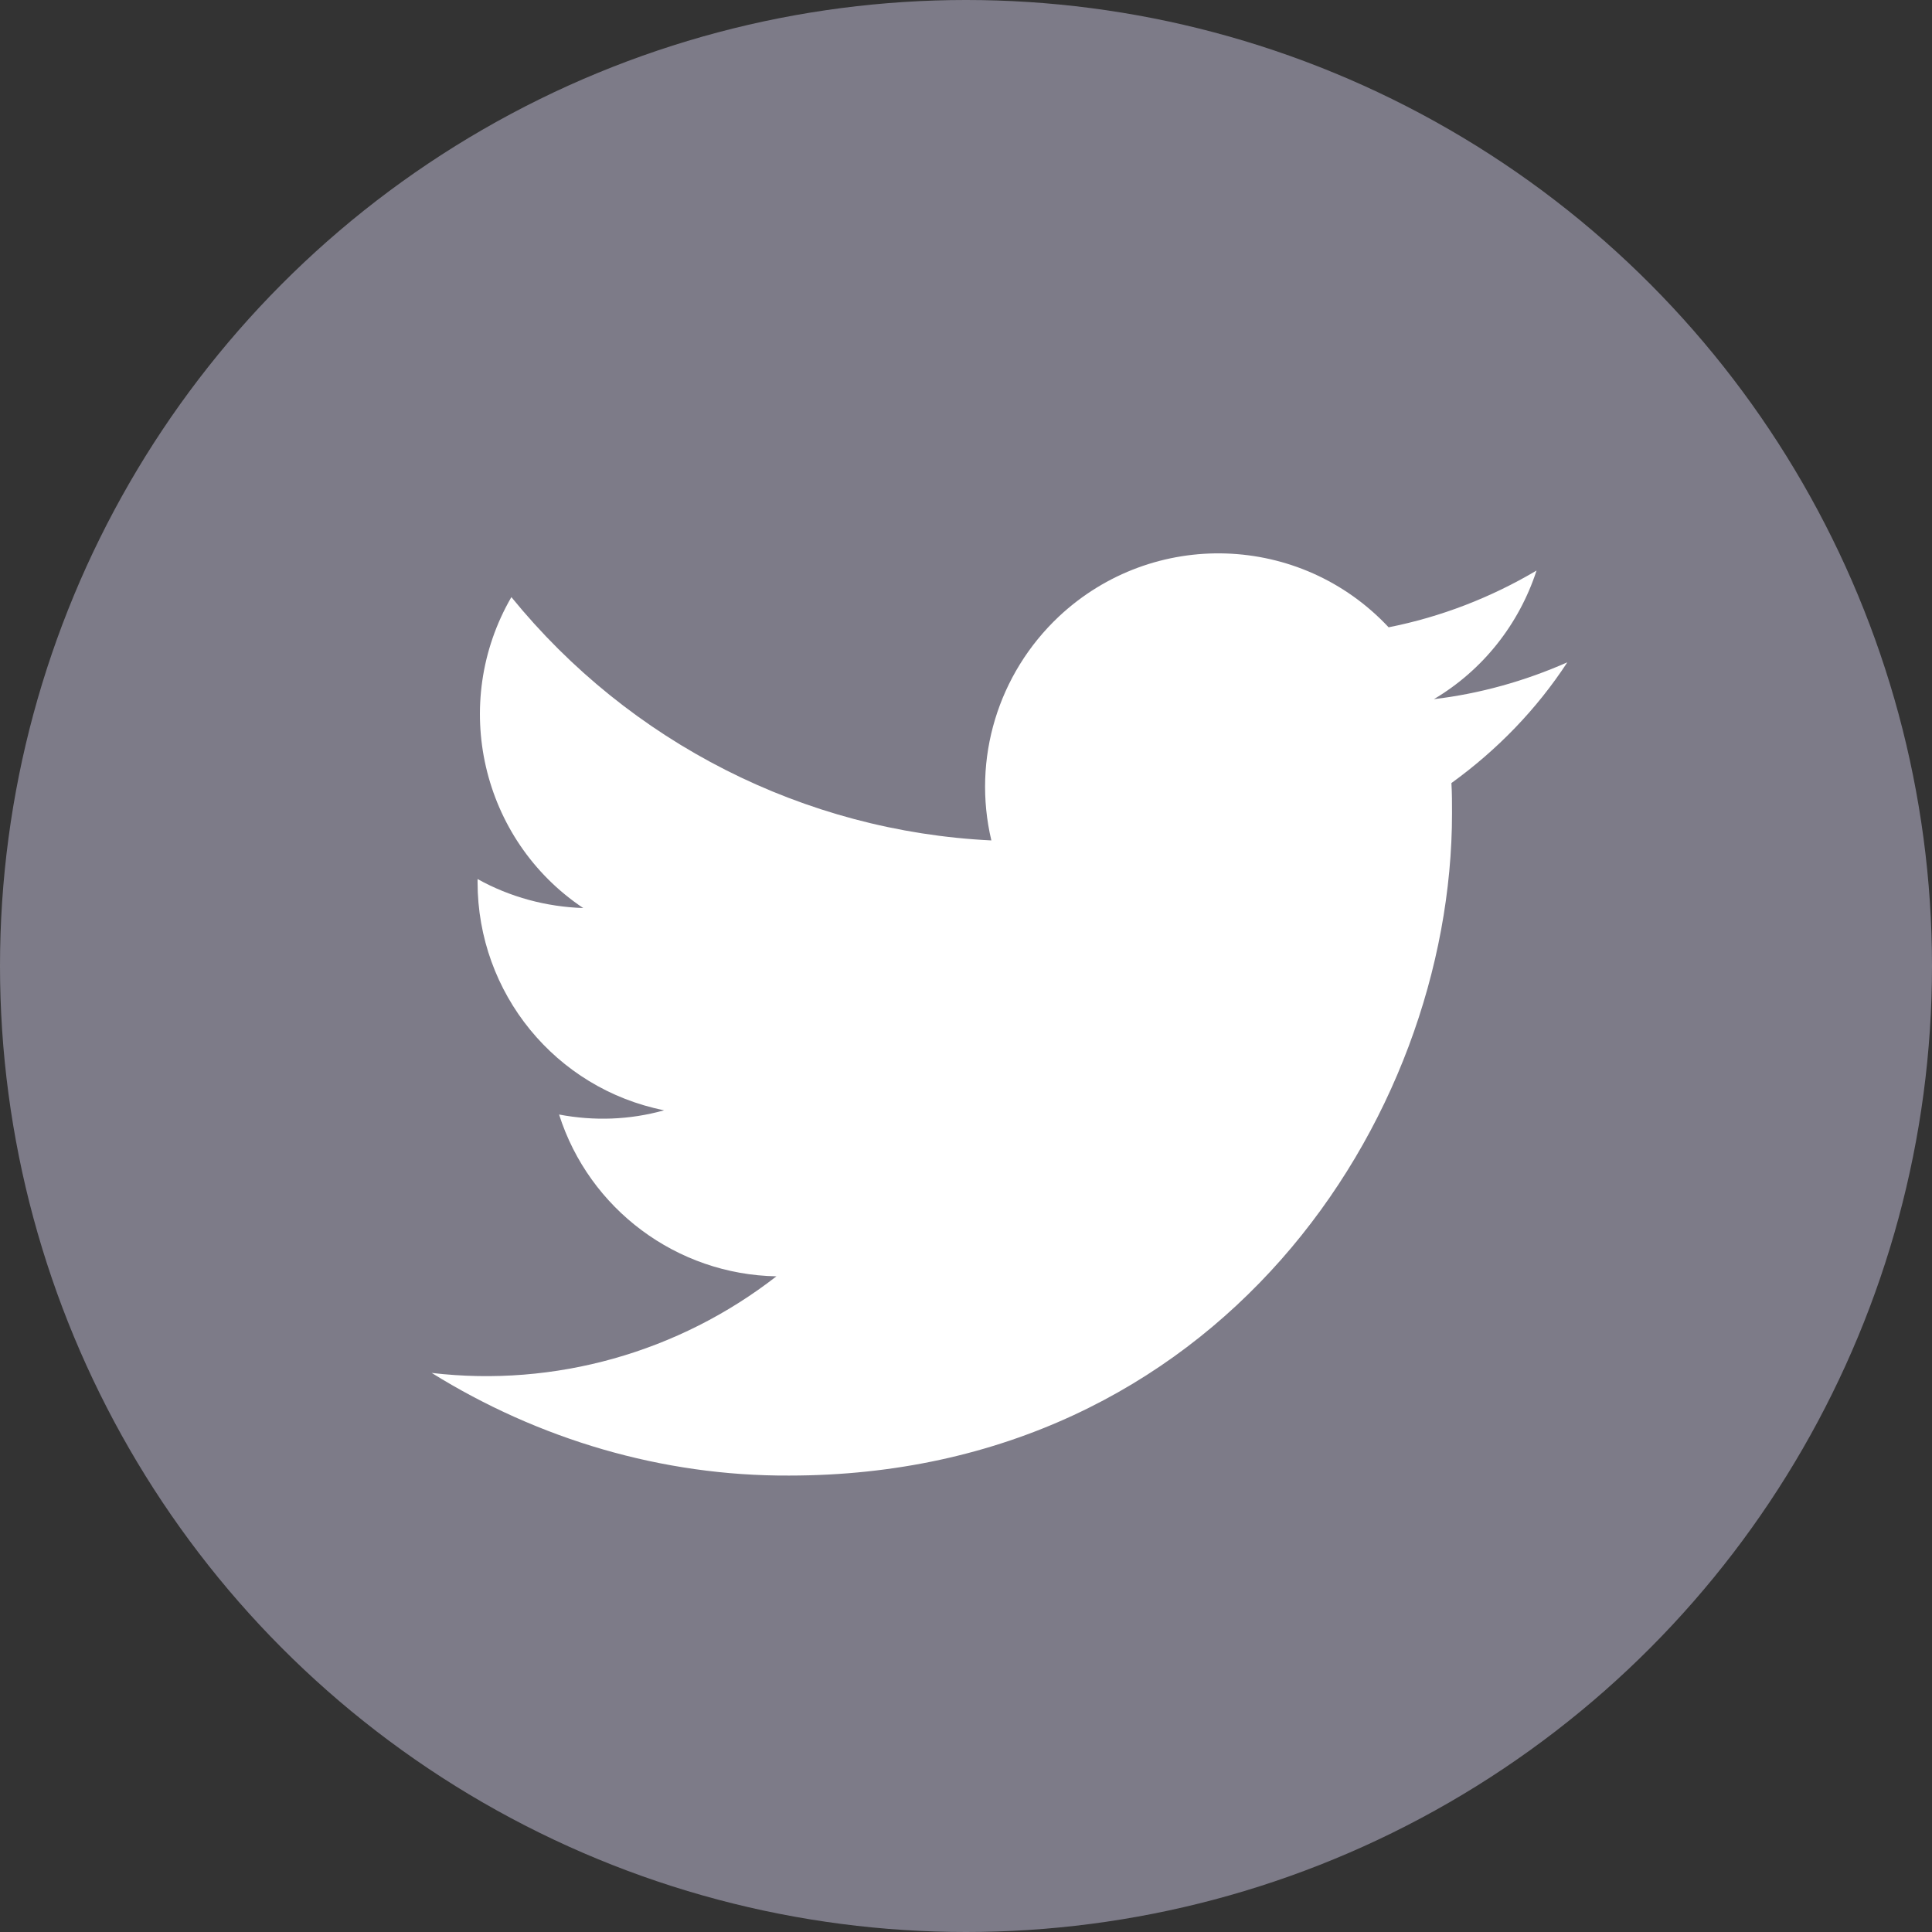
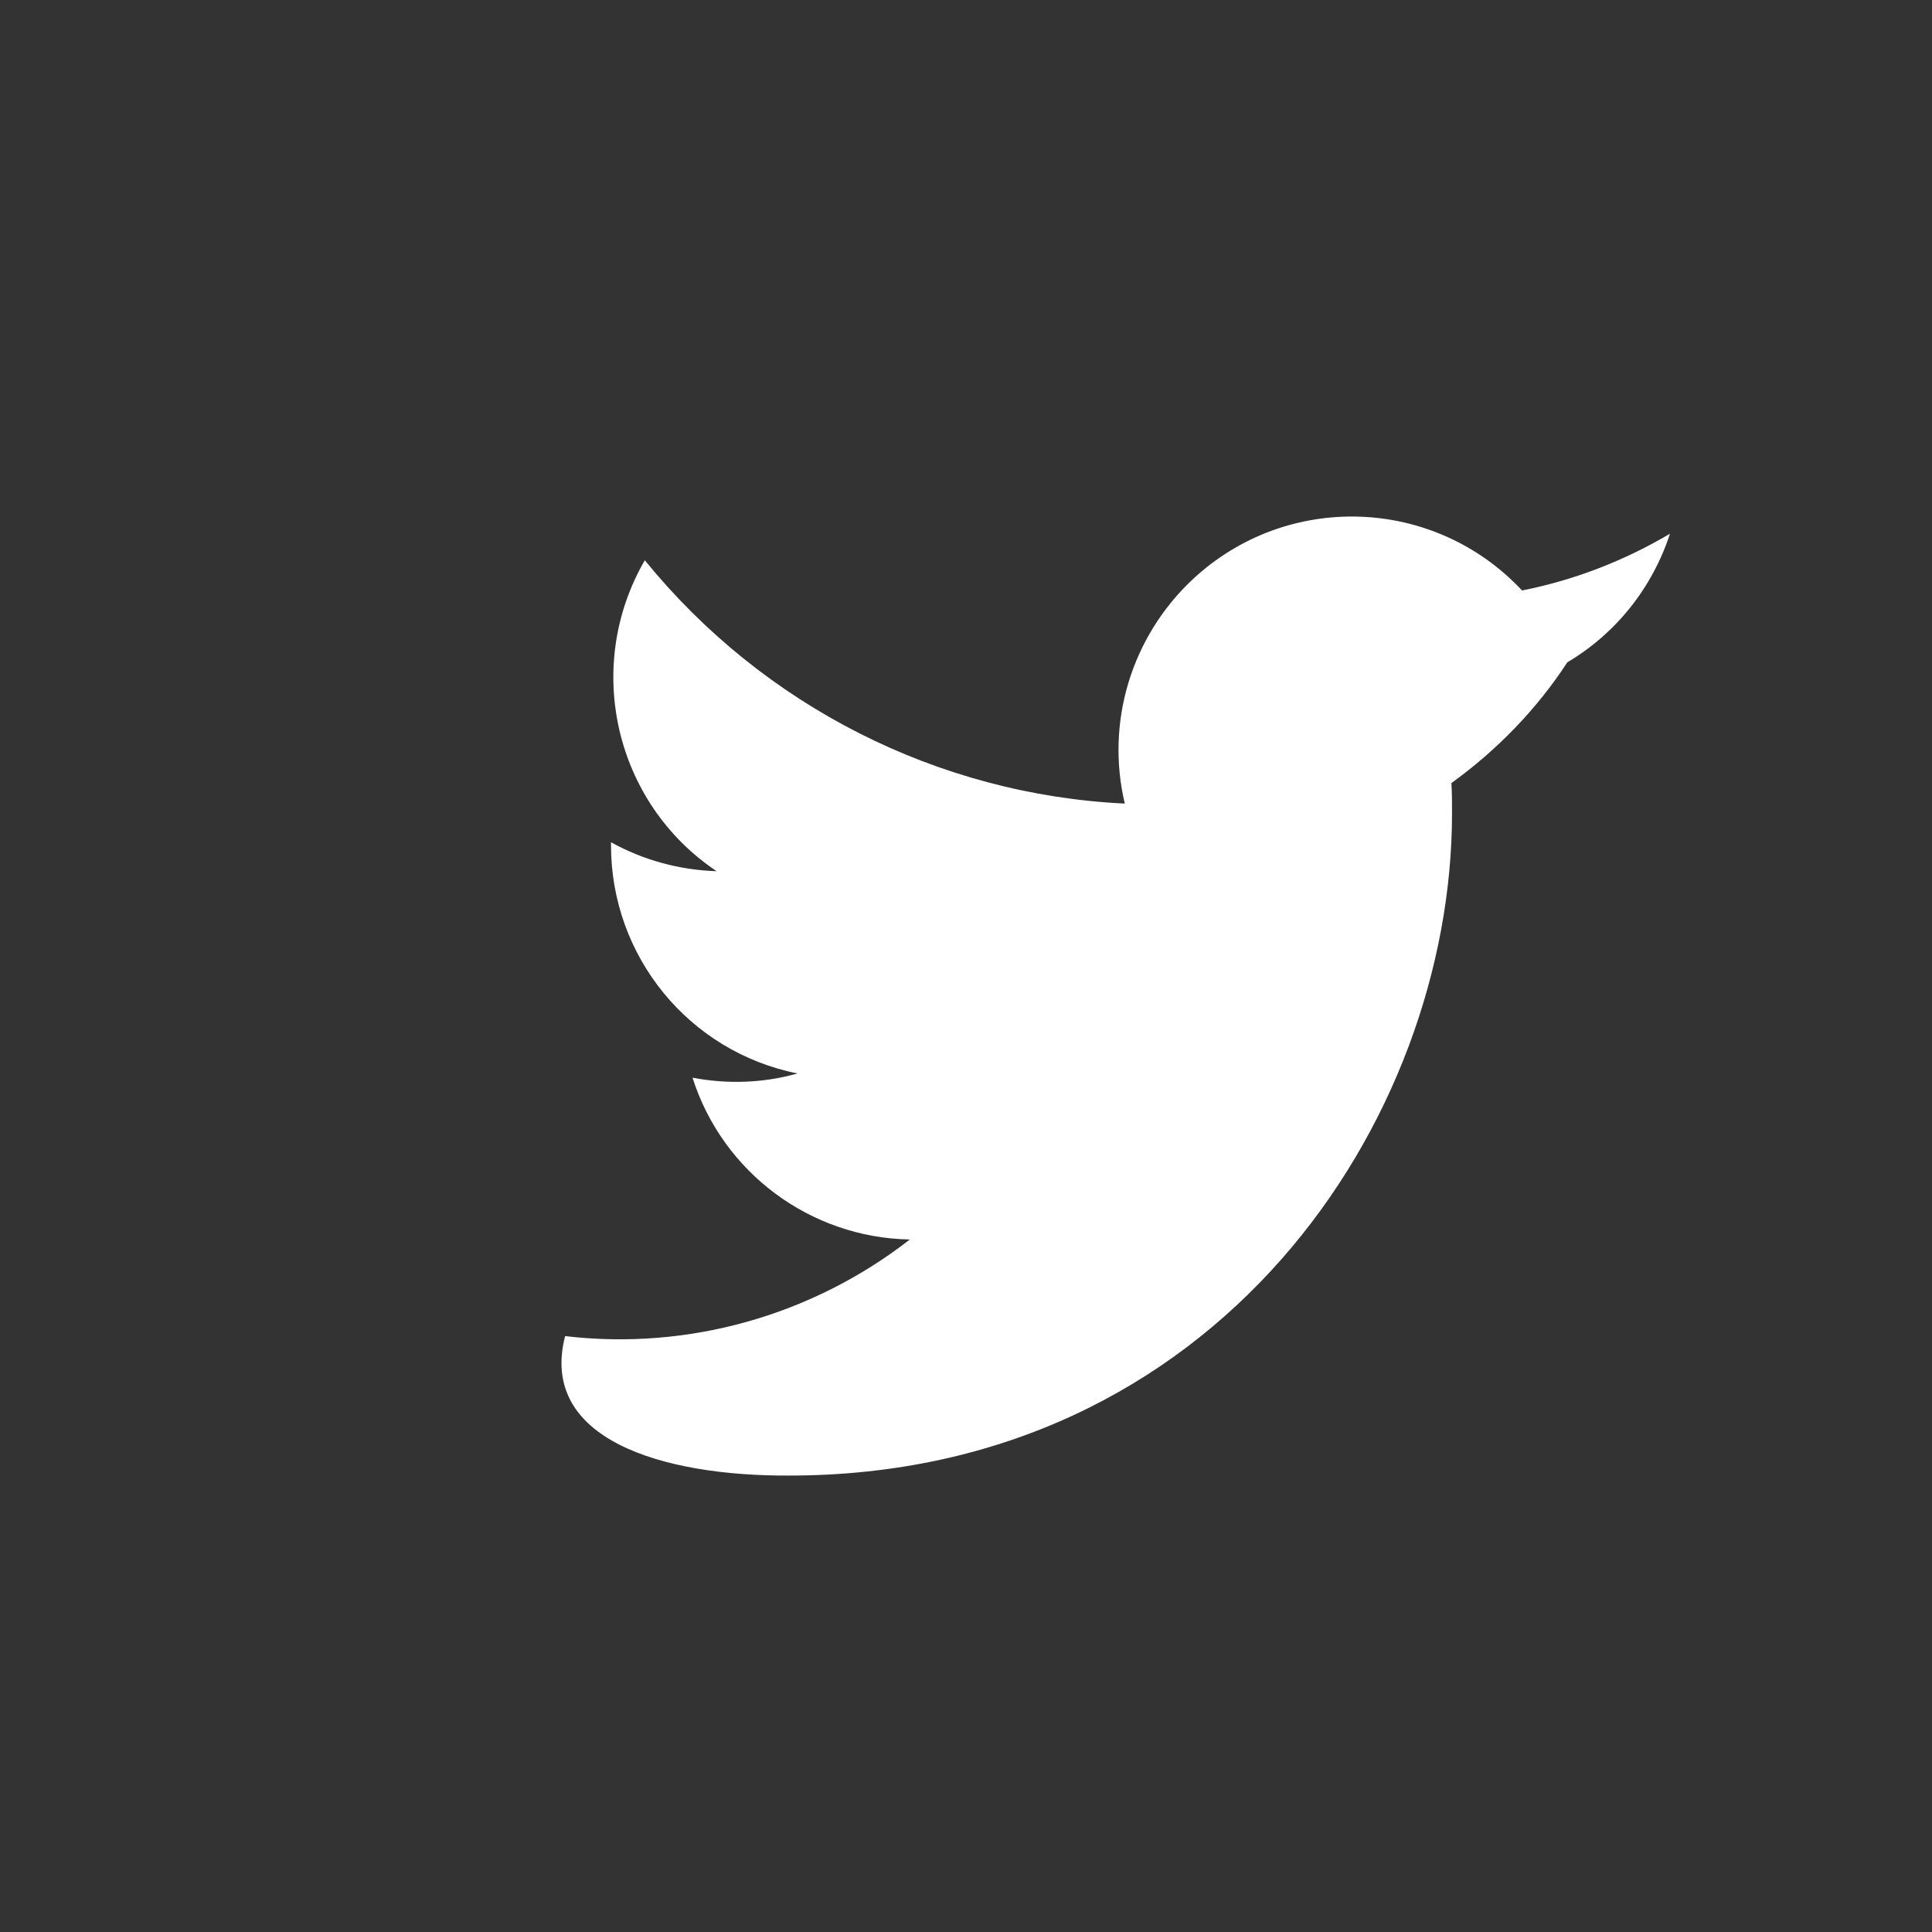
<svg xmlns="http://www.w3.org/2000/svg" version="1.1" id="レイヤー_1" x="0px" y="0px" viewBox="0 0 320 320" style="enable-background:new 0 0 320 320;" xml:space="preserve">
  <rect x="0" y="0" width="320" height="320" fill="#333333" stroke="none" />
  <style type="text/css">
	.st0{fill:#7D7B88;}
	.st1{fill:#FFFFFF;}
</style>
  <g id="レイヤー_2_00000134228899805561478440000009263281538912535718_">
    <g id="レイヤー_1-2">
-       <circle class="st0" cx="160" cy="160" r="160" />
-       <path class="st1" d="M130.7,244.4c70.9,0,109.8-58.8,109.8-109.7c0-1.7,0-3.3-0.1-5c7.6-5.5,14.1-12.2,19.2-20    c-7,3.1-14.5,5.2-22.1,6.1c8.1-4.8,14.1-12.4,17-21.3c-7.6,4.5-15.9,7.7-24.5,9.4c-14.6-15.6-39-16.4-54.6-1.8    c-10.1,9.5-14.4,23.6-11.2,37.1c-31-1.5-59.9-16.2-79.5-40.3c-10.2,17.6-5,40.2,11.9,51.5c-6.1-0.2-12.1-1.8-17.5-4.8    c0,0.2,0,0.3,0,0.5c0,18.4,12.9,34.2,30.9,37.8c-5.7,1.6-11.6,1.8-17.4,0.7c5,15.7,19.5,26.5,36,26.8    c-16.2,12.6-36.7,18.4-57.1,16C89.2,238.4,109.7,244.5,130.7,244.4" />
+       <path class="st1" d="M130.7,244.4c70.9,0,109.8-58.8,109.8-109.7c0-1.7,0-3.3-0.1-5c7.6-5.5,14.1-12.2,19.2-20    c8.1-4.8,14.1-12.4,17-21.3c-7.6,4.5-15.9,7.7-24.5,9.4c-14.6-15.6-39-16.4-54.6-1.8    c-10.1,9.5-14.4,23.6-11.2,37.1c-31-1.5-59.9-16.2-79.5-40.3c-10.2,17.6-5,40.2,11.9,51.5c-6.1-0.2-12.1-1.8-17.5-4.8    c0,0.2,0,0.3,0,0.5c0,18.4,12.9,34.2,30.9,37.8c-5.7,1.6-11.6,1.8-17.4,0.7c5,15.7,19.5,26.5,36,26.8    c-16.2,12.6-36.7,18.4-57.1,16C89.2,238.4,109.7,244.5,130.7,244.4" />
    </g>
  </g>
</svg>